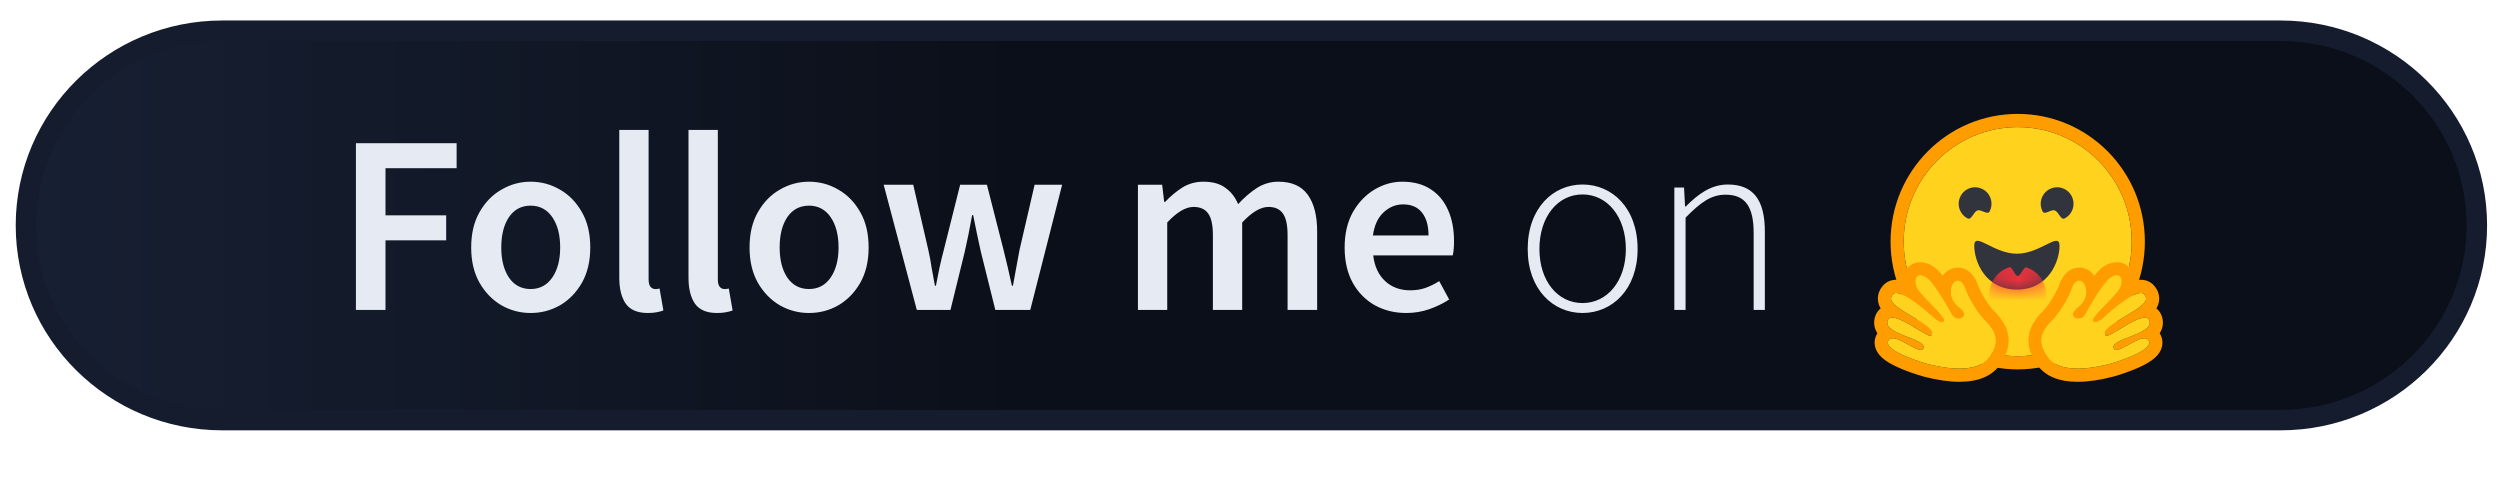
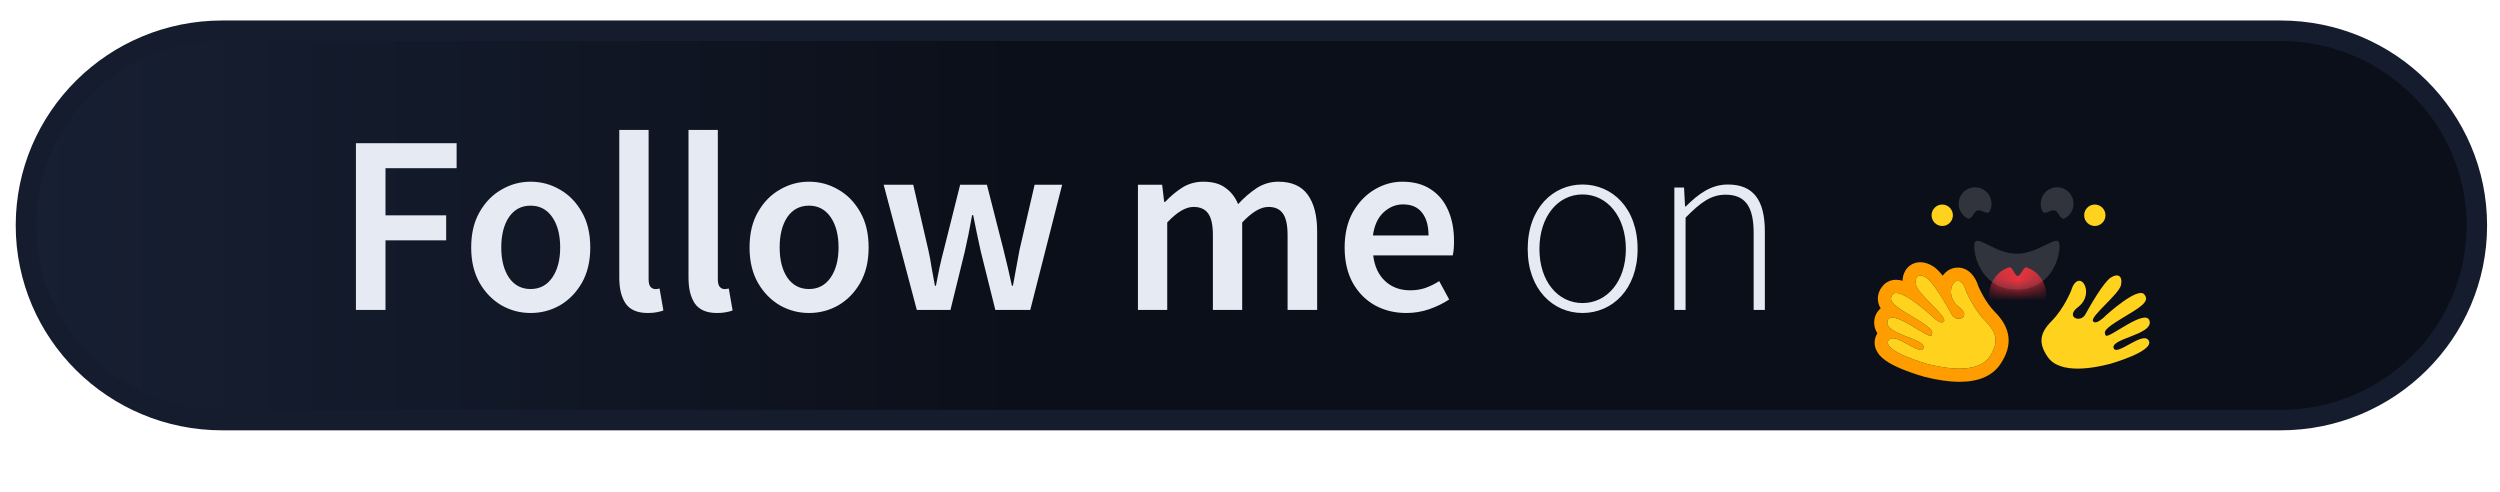
<svg xmlns="http://www.w3.org/2000/svg" width="122" height="24" viewBox="0 0 122 24" fill="none">
  <path d="M1.267 11C1.267 5.757 5.552 1.5 10.846 1.5H111.29C116.584 1.5 120.87 5.757 120.87 11C120.87 16.243 116.584 20.5 111.29 20.5H10.847C5.552 20.5 1.267 16.243 1.267 11Z" fill="url(#paint0_linear_531_266)" stroke="#141C2E" />
  <path d="M17.369 15.125V6.988H22.283V8.207H18.812V10.509H21.773V11.728H18.812V15.125H17.369ZM25.893 15.274C25.387 15.274 24.915 15.15 24.475 14.901C24.035 14.644 23.679 14.279 23.405 13.806C23.131 13.325 22.994 12.749 22.994 12.077C22.994 11.397 23.131 10.82 23.405 10.347C23.679 9.866 24.035 9.501 24.475 9.252C24.915 8.995 25.387 8.867 25.893 8.867C26.407 8.867 26.884 8.995 27.324 9.252C27.764 9.501 28.12 9.866 28.394 10.347C28.668 10.82 28.805 11.397 28.805 12.077C28.805 12.749 28.668 13.325 28.394 13.806C28.12 14.279 27.764 14.644 27.324 14.901C26.884 15.15 26.407 15.274 25.893 15.274ZM25.893 14.105C26.341 14.105 26.694 13.918 26.951 13.545C27.208 13.172 27.337 12.682 27.337 12.077C27.337 11.463 27.208 10.97 26.951 10.596C26.694 10.223 26.341 10.036 25.893 10.036C25.445 10.036 25.093 10.223 24.836 10.596C24.587 10.97 24.462 11.463 24.462 12.077C24.462 12.682 24.587 13.172 24.836 13.545C25.093 13.918 25.445 14.105 25.893 14.105ZM31.614 15.274C31.108 15.274 30.748 15.121 30.532 14.814C30.325 14.507 30.221 14.088 30.221 13.557V6.341H31.652V13.632C31.652 13.806 31.685 13.931 31.751 14.005C31.818 14.072 31.888 14.105 31.963 14.105C31.996 14.105 32.025 14.105 32.05 14.105C32.083 14.097 32.129 14.088 32.187 14.08L32.373 15.15C32.291 15.183 32.183 15.212 32.05 15.237C31.926 15.262 31.78 15.274 31.614 15.274ZM34.992 15.274C34.486 15.274 34.126 15.121 33.91 14.814C33.703 14.507 33.599 14.088 33.599 13.557V6.341H35.03V13.632C35.03 13.806 35.063 13.931 35.129 14.005C35.196 14.072 35.266 14.105 35.341 14.105C35.374 14.105 35.403 14.105 35.428 14.105C35.461 14.097 35.507 14.088 35.565 14.08L35.751 15.15C35.668 15.183 35.561 15.212 35.428 15.237C35.303 15.262 35.158 15.274 34.992 15.274ZM39.478 15.274C38.972 15.274 38.499 15.15 38.059 14.901C37.62 14.644 37.263 14.279 36.989 13.806C36.715 13.325 36.578 12.749 36.578 12.077C36.578 11.397 36.715 10.82 36.989 10.347C37.263 9.866 37.62 9.501 38.059 9.252C38.499 8.995 38.972 8.867 39.478 8.867C39.992 8.867 40.469 8.995 40.908 9.252C41.348 9.501 41.705 9.866 41.978 10.347C42.252 10.82 42.389 11.397 42.389 12.077C42.389 12.749 42.252 13.325 41.978 13.806C41.705 14.279 41.348 14.644 40.908 14.901C40.469 15.15 39.992 15.274 39.478 15.274ZM39.478 14.105C39.925 14.105 40.278 13.918 40.535 13.545C40.792 13.172 40.921 12.682 40.921 12.077C40.921 11.463 40.792 10.97 40.535 10.596C40.278 10.223 39.925 10.036 39.478 10.036C39.03 10.036 38.677 10.223 38.42 10.596C38.171 10.97 38.047 11.463 38.047 12.077C38.047 12.682 38.171 13.172 38.42 13.545C38.677 13.918 39.03 14.105 39.478 14.105ZM44.74 15.125L43.123 9.016H44.566L45.3 12.189C45.367 12.479 45.42 12.769 45.462 13.06C45.512 13.35 45.566 13.645 45.624 13.943H45.673C45.731 13.645 45.789 13.35 45.848 13.06C45.914 12.761 45.984 12.471 46.059 12.189L46.855 9.016H48.162L48.971 12.189C49.045 12.479 49.116 12.769 49.182 13.06C49.248 13.35 49.315 13.645 49.381 13.943H49.431C49.489 13.645 49.543 13.35 49.593 13.06C49.642 12.769 49.696 12.479 49.754 12.189L50.489 9.016H51.832L50.277 15.125H48.572L47.863 12.276C47.797 11.986 47.735 11.699 47.677 11.417C47.618 11.127 47.556 10.82 47.49 10.497H47.44C47.382 10.82 47.324 11.127 47.266 11.417C47.208 11.708 47.146 11.998 47.079 12.288L46.383 15.125H44.74ZM55.531 15.125V9.016H56.713L56.812 9.85H56.862C57.119 9.576 57.397 9.344 57.696 9.153C58.002 8.962 58.347 8.867 58.728 8.867C59.176 8.867 59.533 8.966 59.798 9.165C60.072 9.356 60.279 9.622 60.42 9.962C60.711 9.646 61.013 9.385 61.329 9.178C61.652 8.97 62.005 8.867 62.386 8.867C63.033 8.867 63.51 9.078 63.817 9.501C64.124 9.924 64.277 10.522 64.277 11.293V15.125H62.834V11.48C62.834 10.974 62.755 10.617 62.598 10.41C62.448 10.202 62.216 10.098 61.901 10.098C61.519 10.098 61.092 10.351 60.619 10.857V15.125H59.189V11.48C59.189 10.974 59.11 10.617 58.952 10.41C58.803 10.202 58.566 10.098 58.243 10.098C57.861 10.098 57.434 10.351 56.961 10.857V15.125H55.531ZM68.629 15.274C68.065 15.274 67.555 15.15 67.099 14.901C66.643 14.644 66.282 14.279 66.016 13.806C65.751 13.325 65.618 12.749 65.618 12.077C65.618 11.413 65.751 10.841 66.016 10.36C66.29 9.879 66.643 9.51 67.074 9.252C67.505 8.995 67.957 8.867 68.43 8.867C68.986 8.867 69.451 8.991 69.824 9.24C70.197 9.481 70.479 9.821 70.67 10.26C70.861 10.692 70.956 11.193 70.956 11.766C70.956 12.064 70.935 12.297 70.894 12.463H67.012C67.078 13.002 67.273 13.421 67.597 13.719C67.92 14.018 68.327 14.167 68.816 14.167C69.081 14.167 69.326 14.13 69.55 14.055C69.782 13.972 70.01 13.86 70.234 13.719L70.72 14.615C70.429 14.806 70.106 14.963 69.749 15.088C69.392 15.212 69.019 15.274 68.629 15.274ZM66.999 11.492H69.712C69.712 11.019 69.608 10.65 69.401 10.385C69.193 10.111 68.882 9.974 68.468 9.974C68.111 9.974 67.792 10.107 67.51 10.372C67.236 10.629 67.066 11.003 66.999 11.492ZM77.227 15.274C75.796 15.274 74.552 14.13 74.552 12.152C74.552 10.148 75.796 9.004 77.227 9.004C78.671 9.004 79.915 10.148 79.915 12.152C79.915 14.13 78.671 15.274 77.227 15.274ZM77.227 14.789C78.434 14.789 79.342 13.719 79.342 12.152C79.342 10.571 78.434 9.489 77.227 9.489C76.02 9.489 75.124 10.571 75.124 12.152C75.124 13.719 76.02 14.789 77.227 14.789ZM81.708 15.125V9.153H82.181L82.231 10.074H82.268C82.878 9.464 83.5 9.004 84.321 9.004C85.553 9.004 86.125 9.75 86.125 11.293V15.125H85.578V11.368C85.578 10.098 85.18 9.501 84.209 9.501C83.5 9.501 82.99 9.875 82.256 10.621V15.125H81.708Z" fill="#E6EAF2" />
  <g filter="url(#filter0_d_531_266)">
-     <path d="M98.464 16.21C101.537 16.21 104.028 13.707 104.028 10.62C104.028 7.533 101.537 5.03 98.464 5.03C95.391 5.03 92.9 7.533 92.9 10.62C92.9 13.707 95.391 16.21 98.464 16.21Z" fill="#FFD21E" />
-     <path d="M104.028 10.62C104.028 7.533 101.537 5.03 98.465 5.03C95.392 5.03 92.901 7.533 92.901 10.62C92.901 13.707 95.392 16.21 98.465 16.21C101.537 16.21 104.028 13.707 104.028 10.62ZM92.26 10.62C92.26 7.177 95.038 4.386 98.465 4.386C101.891 4.386 104.669 7.177 104.669 10.62C104.669 14.063 101.891 16.854 98.465 16.854C95.038 16.854 92.26 14.063 92.26 10.62Z" fill="#FF9D00" />
    <path d="M100.272 9.098C100.476 9.171 100.558 9.592 100.764 9.482C101.154 9.274 101.302 8.787 101.095 8.394C100.887 8.002 100.402 7.853 100.012 8.062C99.622 8.27 99.473 8.757 99.681 9.15C99.779 9.335 100.09 9.034 100.272 9.098Z" fill="#32343D" />
    <path d="M96.5 9.098C96.296 9.171 96.215 9.592 96.009 9.482C95.618 9.274 95.47 8.787 95.678 8.394C95.885 8.002 96.37 7.853 96.76 8.062C97.151 8.27 97.299 8.757 97.091 9.15C96.993 9.335 96.683 9.034 96.5 9.098Z" fill="#32343D" />
    <path d="M98.424 12.959C99.998 12.959 100.506 11.549 100.506 10.825C100.506 10.449 100.254 10.567 99.851 10.768C99.478 10.953 98.976 11.209 98.424 11.209C97.275 11.209 96.343 10.101 96.343 10.825C96.343 11.549 96.851 12.959 98.424 12.959Z" fill="#32343D" />
    <mask id="mask0_531_266" style="mask-type:alpha" maskUnits="userSpaceOnUse" x="96" y="10" width="5" height="3">
      <path d="M98.424 12.959C99.998 12.959 100.506 11.549 100.506 10.825C100.506 10.449 100.254 10.567 99.851 10.768C99.478 10.953 98.976 11.209 98.424 11.209C97.275 11.209 96.343 10.101 96.343 10.825C96.343 11.549 96.851 12.959 98.424 12.959Z" fill="white" />
    </mask>
    <g mask="url(#mask0_531_266)">
      <path d="M98.464 14.601C99.231 14.601 99.852 13.977 99.852 13.206C99.852 12.606 99.475 12.094 98.946 11.897C98.927 11.89 98.907 11.883 98.887 11.877C98.754 11.834 98.611 12.295 98.464 12.295C98.326 12.295 98.193 11.831 98.067 11.869C97.493 12.04 97.075 12.574 97.075 13.206C97.075 13.977 97.697 14.601 98.464 14.601Z" fill="#FF323D" />
    </g>
    <g style="mix-blend-mode:multiply">
      <path d="M102.227 9.856C102.514 9.856 102.747 9.622 102.747 9.333C102.747 9.044 102.514 8.81 102.227 8.81C101.94 8.81 101.707 9.044 101.707 9.333C101.707 9.622 101.94 9.856 102.227 9.856Z" fill="#FFD21E" />
    </g>
    <g style="mix-blend-mode:multiply">
      <path d="M94.781 9.856C95.069 9.856 95.301 9.622 95.301 9.333C95.301 9.044 95.069 8.81 94.781 8.81C94.494 8.81 94.261 9.044 94.261 9.333C94.261 9.622 94.494 9.856 94.781 9.856Z" fill="#FFD21E" />
    </g>
    <path d="M93.711 11.625C93.452 11.625 93.22 11.732 93.058 11.926C92.959 12.046 92.854 12.24 92.846 12.53C92.737 12.499 92.632 12.481 92.535 12.481C92.287 12.481 92.062 12.577 91.904 12.751C91.7 12.973 91.61 13.247 91.649 13.521C91.668 13.652 91.711 13.768 91.776 13.877C91.639 13.988 91.539 14.143 91.49 14.329C91.452 14.475 91.413 14.778 91.617 15.091C91.604 15.112 91.592 15.133 91.58 15.155C91.458 15.389 91.45 15.653 91.558 15.899C91.722 16.272 92.13 16.566 92.922 16.882C93.415 17.078 93.865 17.203 93.869 17.204C94.521 17.374 95.11 17.46 95.62 17.46C96.557 17.46 97.228 17.172 97.614 16.603C98.236 15.687 98.147 14.849 97.343 14.042C96.897 13.595 96.602 12.936 96.54 12.791C96.416 12.363 96.087 11.887 95.541 11.887H95.541C95.495 11.887 95.448 11.891 95.403 11.898C95.163 11.936 94.954 12.074 94.805 12.283C94.644 12.081 94.487 11.921 94.345 11.831C94.132 11.694 93.918 11.625 93.711 11.625ZM93.711 12.269C93.793 12.269 93.892 12.304 94.002 12.374C94.344 12.591 95.003 13.73 95.244 14.172C95.325 14.321 95.463 14.383 95.588 14.383C95.834 14.383 96.027 14.137 95.61 13.823C94.983 13.352 95.203 12.581 95.502 12.534C95.516 12.532 95.528 12.531 95.541 12.531C95.813 12.531 95.933 13.002 95.933 13.002C95.933 13.002 96.285 13.89 96.89 14.497C97.494 15.104 97.525 15.591 97.085 16.241C96.784 16.683 96.209 16.817 95.62 16.817C95.008 16.817 94.381 16.673 94.03 16.582C94.013 16.577 91.876 15.971 92.147 15.455C92.192 15.368 92.267 15.333 92.362 15.333C92.743 15.333 93.436 15.903 93.734 15.903C93.8 15.903 93.847 15.875 93.867 15.805C93.993 15.348 91.936 15.155 92.109 14.492C92.14 14.375 92.223 14.327 92.34 14.327C92.843 14.327 93.973 15.217 94.21 15.217C94.228 15.217 94.241 15.212 94.248 15.201C94.366 15.008 94.301 14.874 93.465 14.365C92.629 13.857 92.042 13.551 92.376 13.186C92.414 13.143 92.469 13.125 92.535 13.125C93.043 13.125 94.242 14.222 94.242 14.222C94.242 14.222 94.566 14.56 94.761 14.56C94.806 14.56 94.845 14.542 94.871 14.498C95.01 14.263 93.581 13.175 93.501 12.727C93.446 12.423 93.539 12.269 93.711 12.269Z" fill="#FF9D00" />
    <path d="M97.085 16.241C97.525 15.591 97.494 15.104 96.89 14.497C96.285 13.89 95.933 13.002 95.933 13.002C95.933 13.002 95.802 12.486 95.502 12.534C95.203 12.581 94.983 13.352 95.61 13.823C96.237 14.295 95.485 14.615 95.244 14.172C95.003 13.73 94.344 12.591 94.002 12.374C93.661 12.156 93.42 12.278 93.501 12.727C93.581 13.175 95.01 14.263 94.871 14.498C94.732 14.733 94.242 14.222 94.242 14.222C94.242 14.222 92.709 12.82 92.376 13.186C92.042 13.551 92.629 13.857 93.465 14.365C94.302 14.874 94.366 15.008 94.248 15.201C94.129 15.393 92.283 13.829 92.109 14.492C91.936 15.155 93.993 15.347 93.867 15.805C93.74 16.263 92.417 14.939 92.147 15.455C91.876 15.971 94.013 16.577 94.03 16.582C94.72 16.761 96.473 17.142 97.085 16.241Z" fill="#FFD21E" />
-     <path d="M103.298 11.625C103.557 11.625 103.789 11.732 103.95 11.926C104.05 12.046 104.155 12.24 104.163 12.53C104.272 12.499 104.376 12.481 104.474 12.481C104.722 12.481 104.946 12.577 105.105 12.751C105.309 12.973 105.399 13.247 105.36 13.521C105.341 13.652 105.297 13.768 105.233 13.877C105.369 13.988 105.47 14.143 105.519 14.329C105.557 14.475 105.596 14.778 105.392 15.091C105.405 15.112 105.417 15.133 105.428 15.155C105.551 15.389 105.559 15.653 105.451 15.899C105.287 16.272 104.879 16.566 104.087 16.882C103.594 17.078 103.144 17.203 103.14 17.204C102.488 17.374 101.899 17.46 101.389 17.46C100.452 17.46 99.781 17.172 99.395 16.603C98.773 15.687 98.862 14.849 99.666 14.042C100.111 13.595 100.407 12.936 100.469 12.791C100.593 12.363 100.922 11.887 101.468 11.887H101.468C101.514 11.887 101.56 11.891 101.606 11.898C101.845 11.936 102.054 12.074 102.204 12.283C102.365 12.081 102.522 11.921 102.663 11.831C102.877 11.694 103.09 11.625 103.298 11.625ZM103.298 12.269C103.216 12.269 103.116 12.304 103.006 12.374C102.665 12.591 102.006 13.73 101.765 14.172C101.684 14.321 101.546 14.383 101.421 14.383C101.174 14.383 100.982 14.137 101.399 13.823C102.026 13.352 101.806 12.581 101.506 12.534C101.493 12.532 101.48 12.531 101.468 12.531C101.196 12.531 101.076 13.002 101.076 13.002C101.076 13.002 100.724 13.89 100.119 14.497C99.514 15.104 99.483 15.591 99.924 16.241C100.224 16.683 100.8 16.817 101.389 16.817C102.001 16.817 102.628 16.673 102.979 16.582C102.996 16.577 105.132 15.971 104.862 15.455C104.816 15.368 104.741 15.333 104.647 15.333C104.266 15.333 103.573 15.903 103.275 15.903C103.208 15.903 103.161 15.875 103.142 15.805C103.015 15.348 105.073 15.155 104.899 14.492C104.869 14.375 104.786 14.327 104.669 14.327C104.166 14.327 103.036 15.217 102.799 15.217C102.781 15.217 102.768 15.212 102.761 15.201C102.642 15.008 102.707 14.874 103.544 14.365C104.38 13.857 104.967 13.551 104.633 13.186C104.595 13.143 104.54 13.125 104.474 13.125C103.966 13.125 102.767 14.222 102.767 14.222C102.767 14.222 102.443 14.56 102.247 14.56C102.202 14.56 102.164 14.542 102.138 14.498C101.999 14.263 103.427 13.175 103.508 12.727C103.563 12.423 103.47 12.269 103.298 12.269Z" fill="#FF9D00" />
    <path d="M99.924 16.241C99.483 15.591 99.514 15.104 100.119 14.497C100.724 13.89 101.076 13.002 101.076 13.002C101.076 13.002 101.207 12.486 101.506 12.534C101.806 12.581 102.026 13.352 101.399 13.823C100.771 14.295 101.523 14.615 101.765 14.172C102.006 13.73 102.665 12.591 103.006 12.374C103.348 12.156 103.588 12.278 103.508 12.727C103.427 13.175 101.999 14.263 102.138 14.498C102.277 14.733 102.767 14.222 102.767 14.222C102.767 14.222 104.299 12.82 104.633 13.186C104.967 13.551 104.38 13.857 103.544 14.365C102.707 14.874 102.642 15.008 102.761 15.201C102.88 15.393 104.726 13.829 104.899 14.492C105.073 15.155 103.015 15.347 103.142 15.805C103.269 16.263 104.591 14.939 104.862 15.455C105.132 15.971 102.996 16.577 102.979 16.582C102.289 16.761 100.536 17.142 99.924 16.241Z" fill="#FFD21E" />
  </g>
  <defs>
    <filter id="filter0_d_531_266" x="86.381" y="0.48" width="24.247" height="23.231" filterUnits="userSpaceOnUse" color-interpolation-filters="sRGB">
      <feFlood flood-opacity="0" result="BackgroundImageFix" />
      <feColorMatrix in="SourceAlpha" type="matrix" values="0 0 0 0 0 0 0 0 0 0 0 0 0 0 0 0 0 0 127 0" result="hardAlpha" />
      <feOffset dy="1.172" />
      <feGaussianBlur stdDeviation="2.539" />
      <feColorMatrix type="matrix" values="0 0 0 0 0 0 0 0 0 0 0 0 0 0 0 0 0 0 0.1 0" />
      <feBlend mode="normal" in2="BackgroundImageFix" result="effect1_dropShadow_531_266" />
      <feBlend mode="normal" in="SourceGraphic" in2="effect1_dropShadow_531_266" result="shape" />
    </filter>
    <linearGradient id="paint0_linear_531_266" x1="0.767" y1="11" x2="50.111" y2="11" gradientUnits="userSpaceOnUse">
      <stop stop-color="#172033" />
      <stop offset="1" stop-color="#0B0F19" />
    </linearGradient>
  </defs>
</svg>